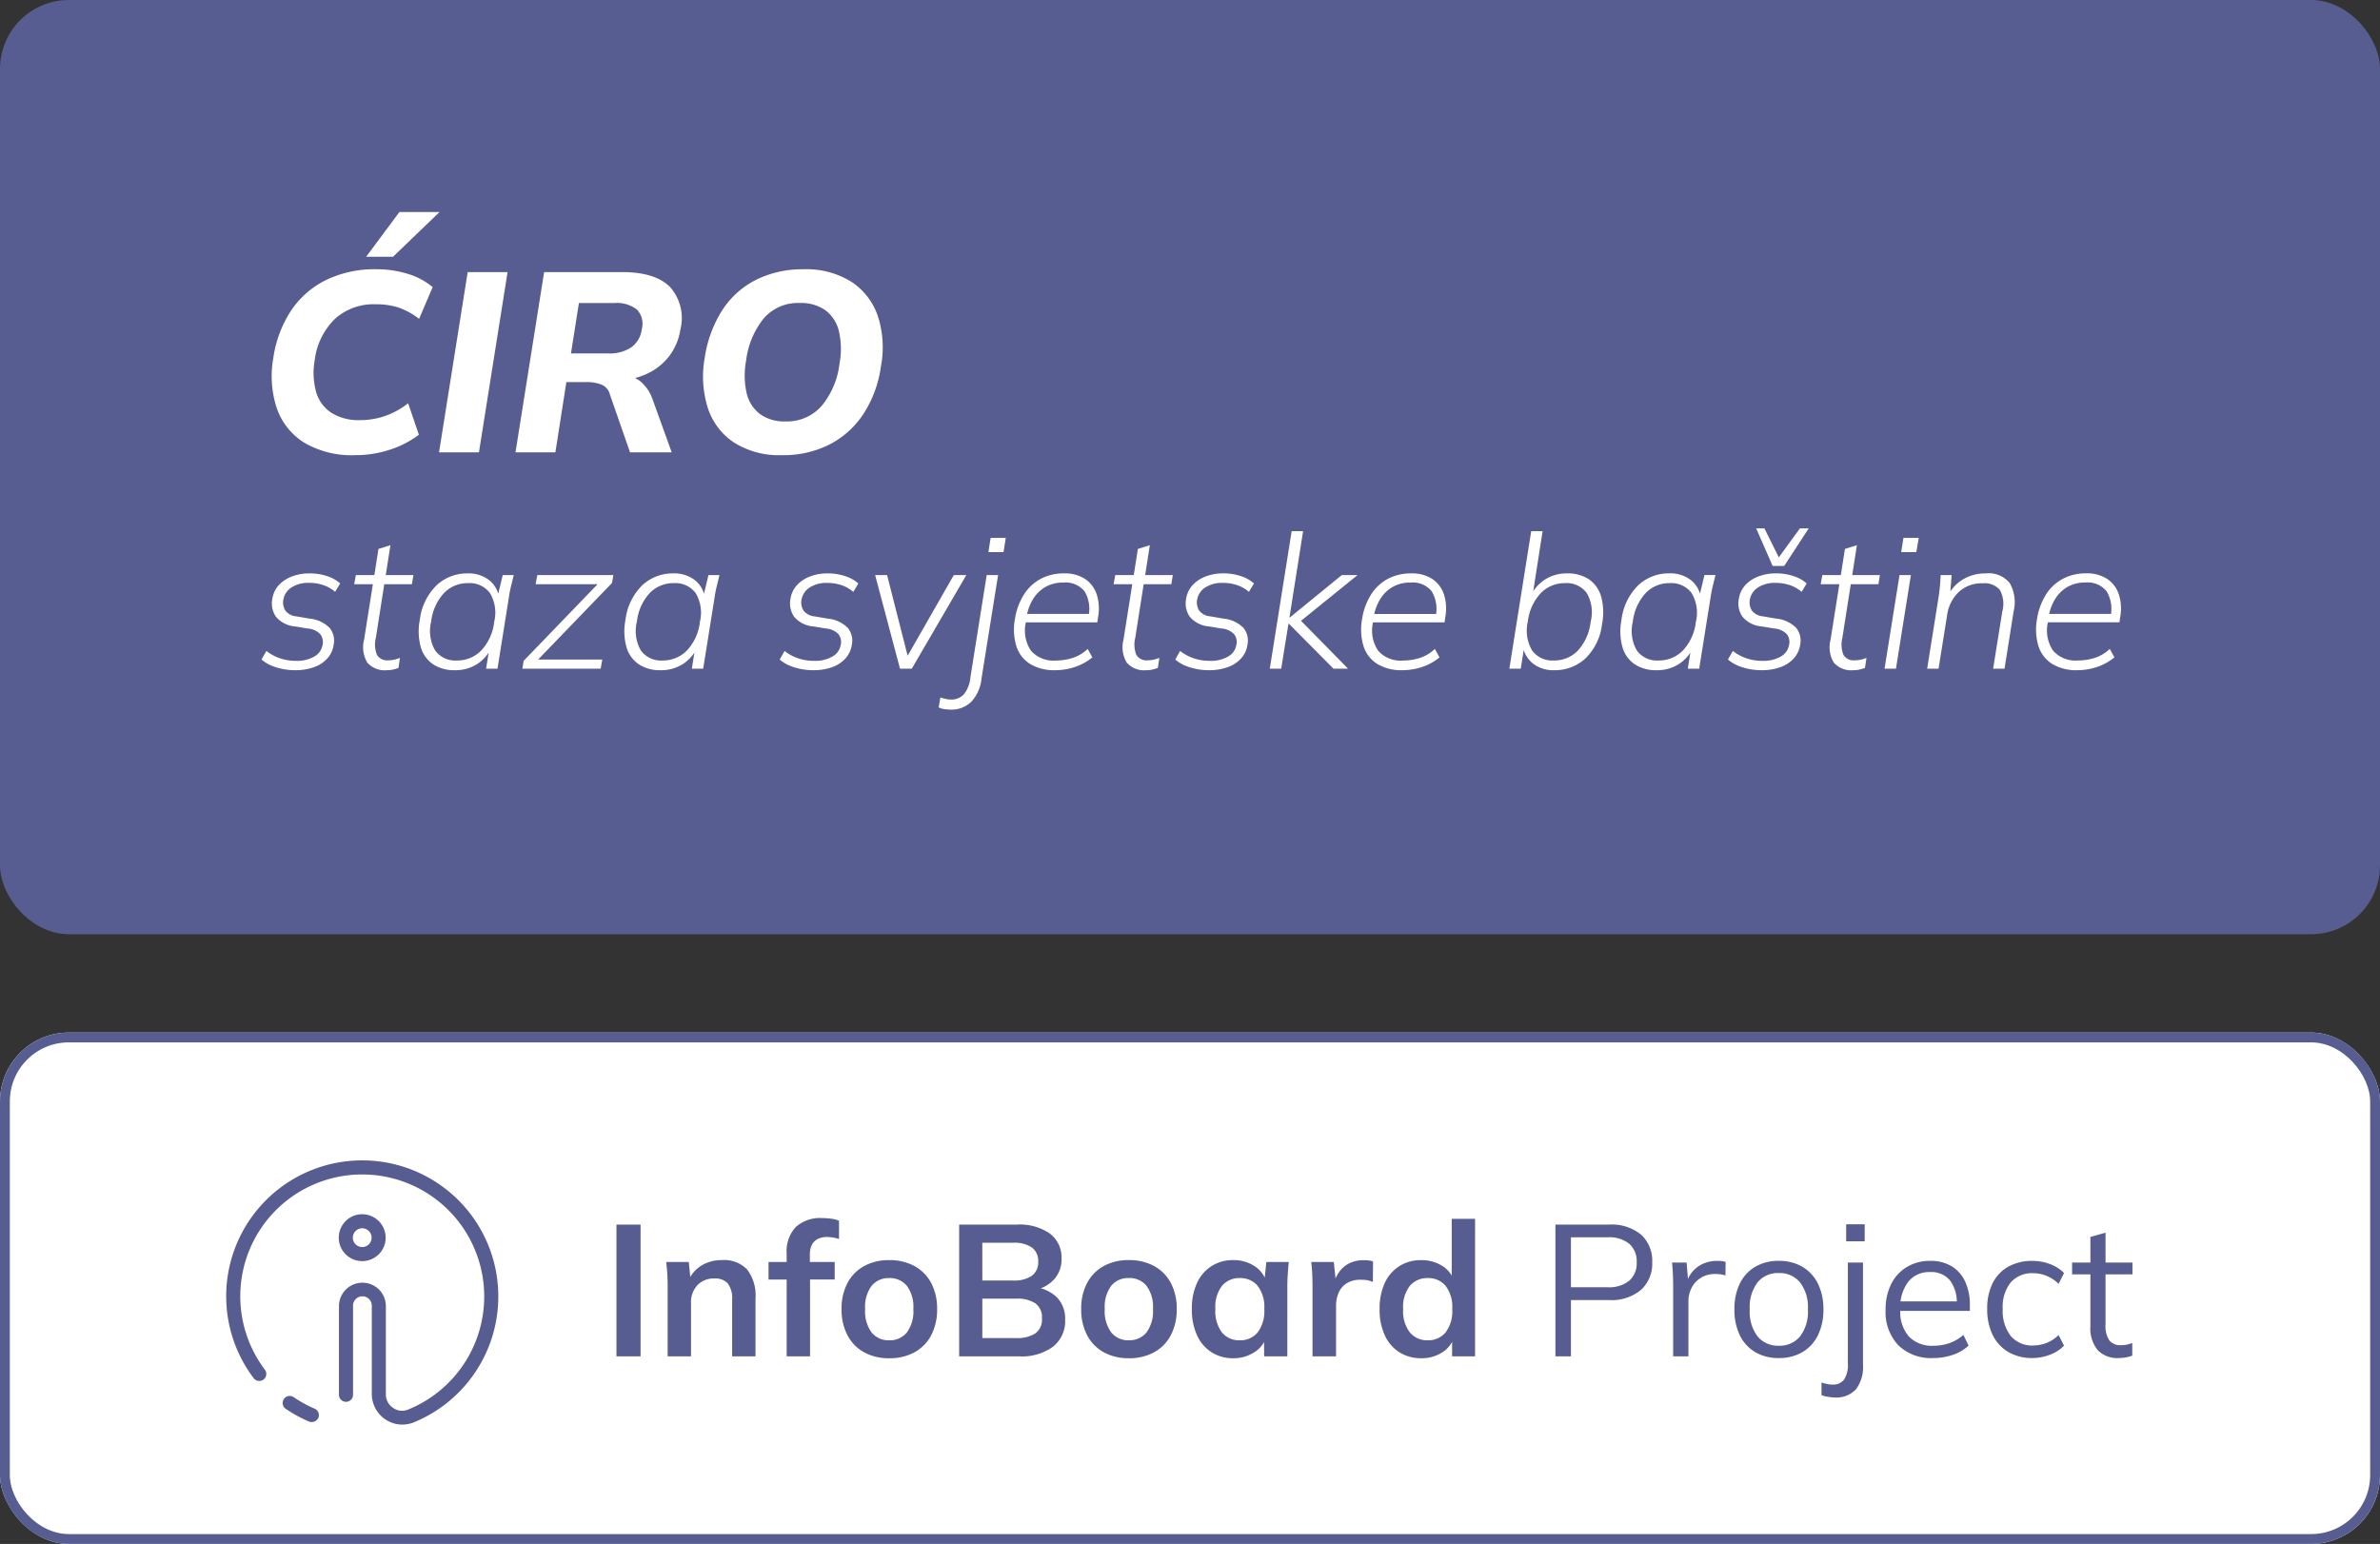
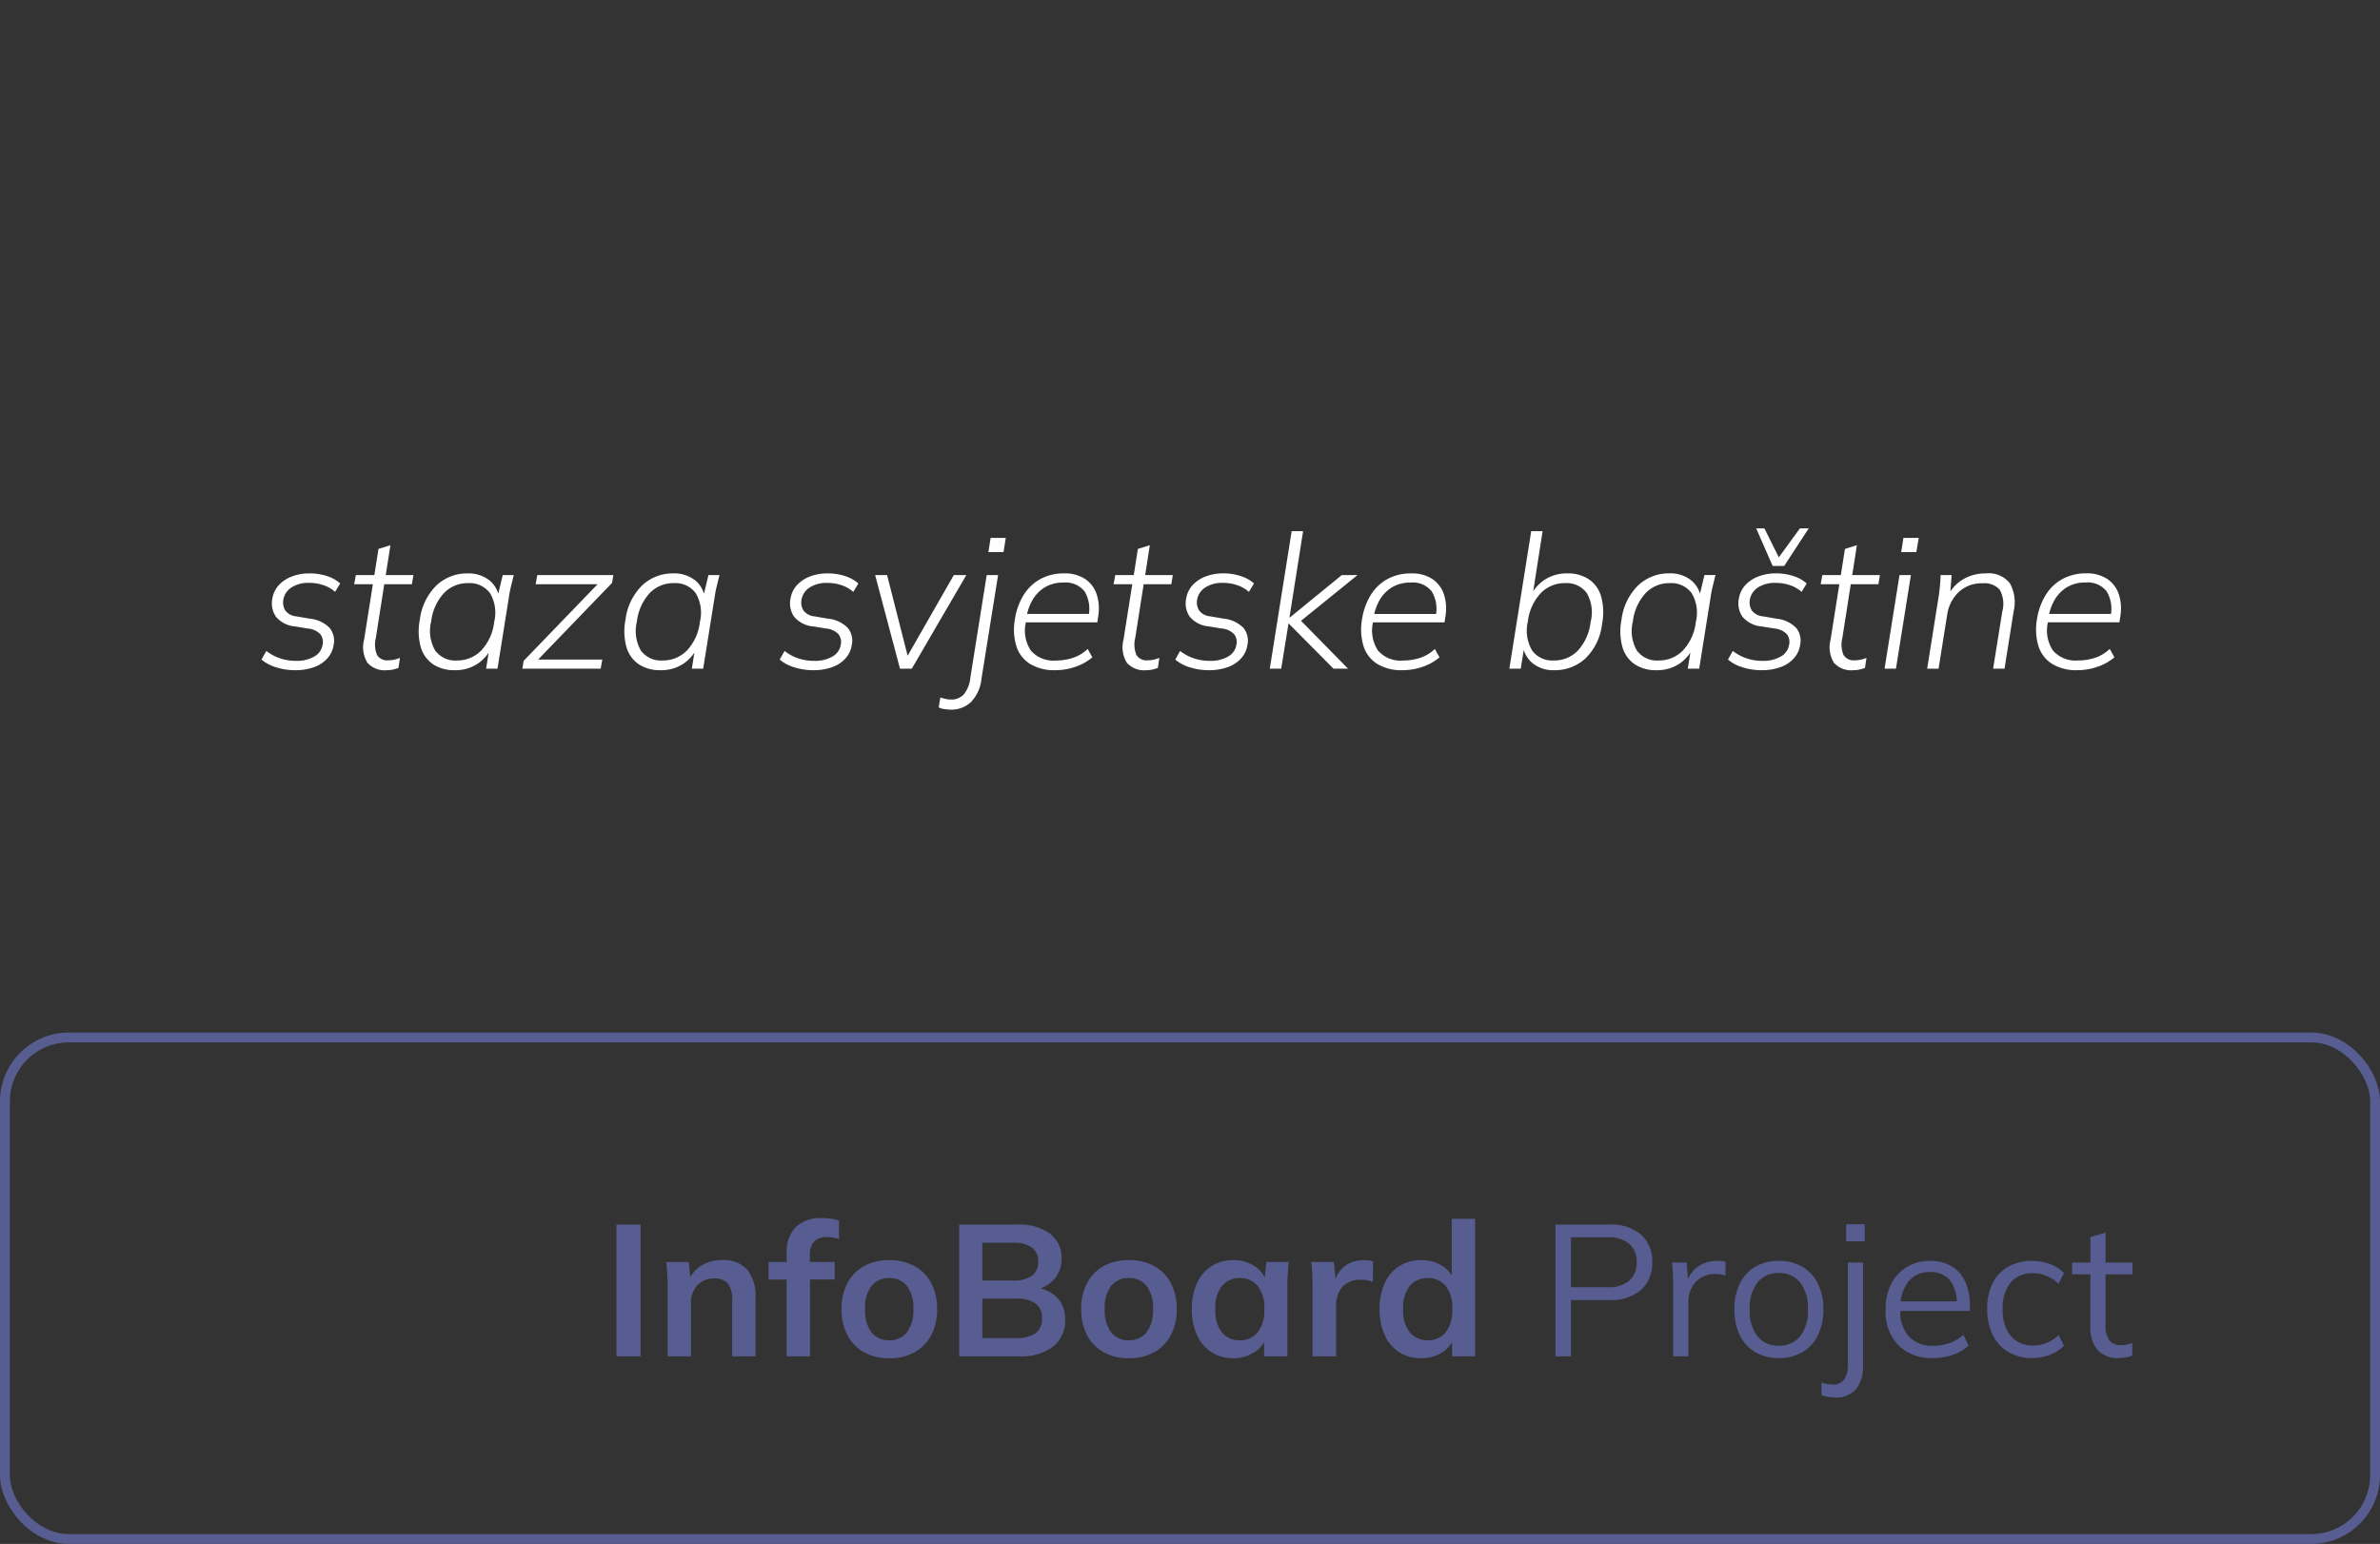
<svg xmlns="http://www.w3.org/2000/svg" width="242" height="157" viewBox="0 0 242 157">
  <rect x="0" y="0" width="242" height="157" fill="#333333" stroke="none" />
  <g id="Group_191" data-name="Group 191" transform="translate(-1018 -1807)">
-     <rect id="Rectangle_1340" data-name="Rectangle 1340" width="242" height="95" rx="7" transform="translate(1018 1807)" fill="#575d90" />
    <path id="Path_642" data-name="Path 642" d="M4.009.152a6.265,6.265,0,0,1-1.957-.3A4.074,4.074,0,0,1,.589-.931l.494-.874a4.756,4.756,0,0,0,1.368.741A4.912,4.912,0,0,0,4.085-.8a3.524,3.524,0,0,0,1.891-.447A1.668,1.668,0,0,0,6.8-2.432a1.277,1.277,0,0,0-.247-1.092A1.97,1.97,0,0,0,5.3-4.085L4.028-4.294a2.846,2.846,0,0,1-1.967-.988,2.374,2.374,0,0,1-.371-1.824,2.627,2.627,0,0,1,.656-1.387,3.476,3.476,0,0,1,1.33-.884A4.869,4.869,0,0,1,5.453-9.69,5.492,5.492,0,0,1,7.306-9.4a3.56,3.56,0,0,1,1.282.731l-.513.855a3.492,3.492,0,0,0-1.168-.675,4.346,4.346,0,0,0-1.454-.238,3.133,3.133,0,0,0-1.833.475A1.854,1.854,0,0,0,2.812-7.03,1.565,1.565,0,0,0,3.021-5.9a1.591,1.591,0,0,0,1.121.58l1.33.228a3.3,3.3,0,0,1,2.043.94,2.064,2.064,0,0,1,.409,1.739A2.6,2.6,0,0,1,7.3-1.064a3.271,3.271,0,0,1-1.349.9A5.5,5.5,0,0,1,4.009.152Zm9.329,0a2.332,2.332,0,0,1-1.986-.77,3.034,3.034,0,0,1-.332-2.327l.893-5.643h-1.9l.171-.931h1.881l.418-2.66,1.216-.38-.475,3.04h2.812l-.152.931H13.072l-.855,5.453a2.8,2.8,0,0,0,.114,1.729,1.184,1.184,0,0,0,1.14.551,2.739,2.739,0,0,0,.665-.076,3.768,3.768,0,0,0,.532-.171L14.516-.076a5.046,5.046,0,0,1-.551.162A2.76,2.76,0,0,1,13.338.152Zm6.9,0a3.871,3.871,0,0,1-2.2-.6,3.162,3.162,0,0,1-1.254-1.748,6.07,6.07,0,0,1-.095-2.784,5.9,5.9,0,0,1,1.7-3.5A4.532,4.532,0,0,1,21.565-9.69a3.4,3.4,0,0,1,2.157.674,2.751,2.751,0,0,1,1.035,1.853l-.209.019.57-2.375h1.121q-.133.551-.266,1.083t-.209,1.045L24.586,0H23.427l.38-2.394h.285a4.211,4.211,0,0,1-1.5,1.872A4.077,4.077,0,0,1,20.235.152Zm.228-.988a3.393,3.393,0,0,0,2.451-1,5.04,5.04,0,0,0,1.33-2.916,3.9,3.9,0,0,0-.427-2.936A2.567,2.567,0,0,0,21.584-8.7,3.314,3.314,0,0,0,19.152-7.7a5.138,5.138,0,0,0-1.311,2.907,3.974,3.974,0,0,0,.409,2.945A2.526,2.526,0,0,0,20.463-.836ZM27.113,0l.133-.8,7.828-8.113-.057.323H28.462l.171-.931h7.733l-.133.8L28.386-.589l.057-.342h6.8L35.074,0ZM41.154.152a3.871,3.871,0,0,1-2.2-.6A3.162,3.162,0,0,1,37.7-2.194a6.07,6.07,0,0,1-.1-2.784,5.9,5.9,0,0,1,1.7-3.5A4.532,4.532,0,0,1,42.484-9.69a3.4,3.4,0,0,1,2.156.674,2.751,2.751,0,0,1,1.035,1.853l-.209.019.57-2.375h1.121q-.133.551-.266,1.083t-.209,1.045L45.5,0H44.346l.38-2.394h.285a4.211,4.211,0,0,1-1.5,1.872A4.077,4.077,0,0,1,41.154.152Zm.228-.988a3.393,3.393,0,0,0,2.451-1,5.04,5.04,0,0,0,1.33-2.916,3.9,3.9,0,0,0-.427-2.936A2.567,2.567,0,0,0,42.5-8.7,3.314,3.314,0,0,0,40.071-7.7,5.138,5.138,0,0,0,38.76-4.788a3.974,3.974,0,0,0,.409,2.945A2.526,2.526,0,0,0,41.382-.836ZM56.7.152a6.265,6.265,0,0,1-1.957-.3,4.074,4.074,0,0,1-1.463-.779l.494-.874a4.756,4.756,0,0,0,1.368.741A4.912,4.912,0,0,0,56.772-.8a3.524,3.524,0,0,0,1.89-.447,1.668,1.668,0,0,0,.826-1.188,1.277,1.277,0,0,0-.247-1.092,1.97,1.97,0,0,0-1.254-.56l-1.273-.209a2.846,2.846,0,0,1-1.966-.988,2.374,2.374,0,0,1-.371-1.824,2.627,2.627,0,0,1,.656-1.387,3.476,3.476,0,0,1,1.33-.884A4.869,4.869,0,0,1,58.14-9.69a5.492,5.492,0,0,1,1.853.295,3.56,3.56,0,0,1,1.283.731l-.513.855a3.492,3.492,0,0,0-1.168-.675,4.346,4.346,0,0,0-1.454-.238,3.133,3.133,0,0,0-1.833.475A1.854,1.854,0,0,0,55.5-7.03a1.565,1.565,0,0,0,.209,1.13,1.591,1.591,0,0,0,1.121.58l1.33.228a3.3,3.3,0,0,1,2.042.94,2.064,2.064,0,0,1,.409,1.739,2.6,2.6,0,0,1-.627,1.349,3.271,3.271,0,0,1-1.349.9A5.5,5.5,0,0,1,56.7.152ZM65.512,0,62.985-9.519H64.2l2.242,8.8h-.494l5.035-8.8h1.273L66.709,0Zm5.13,4.161a4.7,4.7,0,0,1-.589-.048,1.764,1.764,0,0,1-.608-.18l.171-1.007q.228.076.522.142a2.473,2.473,0,0,0,.541.067,1.705,1.705,0,0,0,1.34-.542A3.3,3.3,0,0,0,72.675.855L74.328-9.519h1.159L73.8,1.007A4.034,4.034,0,0,1,72.76,3.363,2.883,2.883,0,0,1,70.642,4.161ZM74.5-11.856l.228-1.444h1.539l-.228,1.444ZM81.282.152a4.7,4.7,0,0,1-2.527-.627,3.3,3.3,0,0,1-1.406-1.8A5.858,5.858,0,0,1,77.2-5.054a6.513,6.513,0,0,1,.921-2.5,4.6,4.6,0,0,1,1.71-1.587,4.958,4.958,0,0,1,2.365-.551,3.745,3.745,0,0,1,2.128.561A3.032,3.032,0,0,1,85.51-7.572a4.743,4.743,0,0,1,.142,2.327l-.076.532H78l.114-.855h6.9l-.342.266a3.467,3.467,0,0,0-.389-2.556,2.455,2.455,0,0,0-2.157-.9,3.541,3.541,0,0,0-1.891.484,3.637,3.637,0,0,0-1.263,1.311,5.244,5.244,0,0,0-.627,1.891l-.038.361a3.685,3.685,0,0,0,.522,2.879,3.039,3.039,0,0,0,2.536,1,5.607,5.607,0,0,0,1.71-.266,3.938,3.938,0,0,0,1.52-.912l.475.855a5.343,5.343,0,0,1-1.739.969A6.256,6.256,0,0,1,81.282.152Zm9.272,0a2.332,2.332,0,0,1-1.985-.77,3.034,3.034,0,0,1-.332-2.327l.893-5.643h-1.9l.171-.931h1.881l.418-2.66,1.216-.38-.475,3.04h2.812l-.152.931H90.288l-.855,5.453a2.8,2.8,0,0,0,.114,1.729,1.184,1.184,0,0,0,1.14.551,2.739,2.739,0,0,0,.665-.076,3.768,3.768,0,0,0,.532-.171L91.732-.076a5.046,5.046,0,0,1-.551.162A2.76,2.76,0,0,1,90.554.152Zm6.365,0a6.265,6.265,0,0,1-1.957-.3A4.074,4.074,0,0,1,93.5-.931l.494-.874a4.756,4.756,0,0,0,1.368.741A4.912,4.912,0,0,0,97-.8a3.524,3.524,0,0,0,1.891-.447,1.668,1.668,0,0,0,.826-1.188,1.277,1.277,0,0,0-.247-1.092,1.97,1.97,0,0,0-1.254-.56l-1.273-.209a2.846,2.846,0,0,1-1.966-.988,2.374,2.374,0,0,1-.37-1.824,2.627,2.627,0,0,1,.655-1.387,3.476,3.476,0,0,1,1.33-.884,4.869,4.869,0,0,1,1.777-.314,5.492,5.492,0,0,1,1.853.295,3.56,3.56,0,0,1,1.282.731l-.513.855a3.492,3.492,0,0,0-1.168-.675,4.346,4.346,0,0,0-1.453-.238,3.133,3.133,0,0,0-1.834.475,1.854,1.854,0,0,0-.808,1.216,1.565,1.565,0,0,0,.209,1.13,1.591,1.591,0,0,0,1.121.58l1.33.228a3.3,3.3,0,0,1,2.043.94,2.064,2.064,0,0,1,.409,1.739,2.6,2.6,0,0,1-.627,1.349,3.271,3.271,0,0,1-1.349.9A5.5,5.5,0,0,1,96.919.152ZM103.113,0l2.223-13.984H106.5l-1.387,8.778h.038l5.282-4.313h1.6L105.906-4.56v-.7L111.074,0h-1.482l-4.541-4.579h-.038L104.272,0Zm13.471.152a4.7,4.7,0,0,1-2.527-.627,3.3,3.3,0,0,1-1.406-1.8,5.858,5.858,0,0,1-.152-2.783,6.513,6.513,0,0,1,.921-2.5,4.6,4.6,0,0,1,1.71-1.587A4.958,4.958,0,0,1,117.5-9.69a3.745,3.745,0,0,1,2.128.561,3.032,3.032,0,0,1,1.188,1.558,4.743,4.743,0,0,1,.142,2.327l-.076.532H113.3l.114-.855h6.9l-.342.266a3.467,3.467,0,0,0-.389-2.556,2.455,2.455,0,0,0-2.157-.9,3.541,3.541,0,0,0-1.891.484,3.637,3.637,0,0,0-1.263,1.311,5.244,5.244,0,0,0-.627,1.891l-.038.361a3.685,3.685,0,0,0,.522,2.879,3.039,3.039,0,0,0,2.536,1,5.607,5.607,0,0,0,1.71-.266,3.938,3.938,0,0,0,1.52-.912l.475.855a5.343,5.343,0,0,1-1.739.969A6.256,6.256,0,0,1,116.584.152Zm15.447,0a3.35,3.35,0,0,1-2.156-.675,2.93,2.93,0,0,1-1.055-1.852l.19-.019L128.63,0h-1.159l2.223-13.984h1.159l-1.064,6.821-.285.019a4.291,4.291,0,0,1,1.5-1.862,4.036,4.036,0,0,1,2.356-.684,3.815,3.815,0,0,1,2.214.608,3.18,3.18,0,0,1,1.235,1.758A6.1,6.1,0,0,1,136.9-4.56a5.789,5.789,0,0,1-1.682,3.506A4.552,4.552,0,0,1,132.031.152Zm-.038-.988a3.321,3.321,0,0,0,2.441-1,5.145,5.145,0,0,0,1.3-2.916,3.914,3.914,0,0,0-.389-2.936A2.517,2.517,0,0,0,133.133-8.7,3.377,3.377,0,0,0,130.682-7.7a5.069,5.069,0,0,0-1.33,2.907,3.993,3.993,0,0,0,.437,2.945A2.531,2.531,0,0,0,131.993-.836Zm10.431.988a3.871,3.871,0,0,1-2.2-.6,3.162,3.162,0,0,1-1.254-1.748,6.07,6.07,0,0,1-.095-2.784,5.9,5.9,0,0,1,1.7-3.5,4.532,4.532,0,0,1,3.182-1.216,3.4,3.4,0,0,1,2.156.674,2.751,2.751,0,0,1,1.036,1.853l-.209.019.57-2.375h1.121q-.133.551-.266,1.083t-.209,1.045L146.775,0h-1.159L146-2.394h.285a4.211,4.211,0,0,1-1.5,1.872A4.077,4.077,0,0,1,142.424.152Zm.228-.988a3.393,3.393,0,0,0,2.451-1,5.04,5.04,0,0,0,1.33-2.916,3.9,3.9,0,0,0-.428-2.936A2.567,2.567,0,0,0,143.773-8.7,3.314,3.314,0,0,0,141.341-7.7a5.138,5.138,0,0,0-1.311,2.907,3.974,3.974,0,0,0,.408,2.945A2.526,2.526,0,0,0,142.652-.836Zm10.469.988a6.265,6.265,0,0,1-1.957-.3A4.074,4.074,0,0,1,149.7-.931l.494-.874a4.756,4.756,0,0,0,1.368.741A4.912,4.912,0,0,0,153.2-.8a3.524,3.524,0,0,0,1.89-.447,1.668,1.668,0,0,0,.827-1.188,1.277,1.277,0,0,0-.247-1.092,1.97,1.97,0,0,0-1.254-.56l-1.273-.209a2.846,2.846,0,0,1-1.967-.988,2.374,2.374,0,0,1-.37-1.824,2.627,2.627,0,0,1,.656-1.387,3.476,3.476,0,0,1,1.33-.884,4.869,4.869,0,0,1,1.777-.314,5.492,5.492,0,0,1,1.852.295,3.56,3.56,0,0,1,1.283.731l-.513.855a3.492,3.492,0,0,0-1.169-.675,4.346,4.346,0,0,0-1.453-.238,3.133,3.133,0,0,0-1.833.475,1.854,1.854,0,0,0-.808,1.216,1.565,1.565,0,0,0,.209,1.13,1.591,1.591,0,0,0,1.121.58l1.33.228a3.3,3.3,0,0,1,2.042.94,2.064,2.064,0,0,1,.409,1.739,2.6,2.6,0,0,1-.627,1.349,3.271,3.271,0,0,1-1.349.9A5.5,5.5,0,0,1,153.121.152Zm1.121-10.6-1.672-3.819h.836l1.463,2.945,2.147-2.945h.893L155.42-10.45ZM162.45.152a2.332,2.332,0,0,1-1.986-.77,3.034,3.034,0,0,1-.332-2.327l.893-5.643h-1.9l.171-.931h1.881l.418-2.66,1.216-.38-.475,3.04h2.812L165-8.588h-2.812l-.855,5.453a2.8,2.8,0,0,0,.114,1.729,1.184,1.184,0,0,0,1.14.551,2.739,2.739,0,0,0,.665-.076,3.768,3.768,0,0,0,.532-.171l-.152,1.026a5.046,5.046,0,0,1-.551.162A2.76,2.76,0,0,1,162.45.152ZM165.623,0l1.52-9.519H168.3L166.782,0Zm1.691-11.856.228-1.444H169.1l-.247,1.444ZM169.955,0l1.178-7.391q.076-.513.124-1.045t.066-1.083h1.121l-.171,2.185-.266.019a4.111,4.111,0,0,1,1.587-1.767,4.446,4.446,0,0,1,2.327-.608,2.736,2.736,0,0,1,2.441,1,3.936,3.936,0,0,1,.389,2.84L177.821,0h-1.159l.931-5.814a2.94,2.94,0,0,0-.257-2.213,2.088,2.088,0,0,0-1.758-.656,3.391,3.391,0,0,0-2.4.874,3.972,3.972,0,0,0-1.187,2.318L171.114,0Zm15.257.152a4.7,4.7,0,0,1-2.527-.627,3.3,3.3,0,0,1-1.406-1.8,5.857,5.857,0,0,1-.152-2.783,6.513,6.513,0,0,1,.921-2.5,4.6,4.6,0,0,1,1.71-1.587,4.958,4.958,0,0,1,2.365-.551,3.745,3.745,0,0,1,2.128.561,3.032,3.032,0,0,1,1.188,1.558,4.743,4.743,0,0,1,.143,2.327l-.076.532h-7.581l.114-.855h6.9l-.342.266a3.467,3.467,0,0,0-.389-2.556,2.455,2.455,0,0,0-2.157-.9,3.541,3.541,0,0,0-1.89.484,3.637,3.637,0,0,0-1.264,1.311,5.244,5.244,0,0,0-.627,1.891l-.038.361a3.685,3.685,0,0,0,.523,2.879,3.039,3.039,0,0,0,2.536,1A5.607,5.607,0,0,0,187-1.1a3.937,3.937,0,0,0,1.52-.912l.475.855a5.343,5.343,0,0,1-1.738.969A6.256,6.256,0,0,1,185.212.152Z" transform="translate(1044 1875)" fill="#fff" />
-     <path id="Path_643" data-name="Path 643" d="M10.114.286A9.473,9.473,0,0,1,4.914-1,6.706,6.706,0,0,1,2.132-4.524a10.475,10.475,0,0,1-.338-5.1,11.821,11.821,0,0,1,1.859-4.875,9.094,9.094,0,0,1,3.614-3.081,11.372,11.372,0,0,1,5.083-1.04,10.7,10.7,0,0,1,3.237.507A7.023,7.023,0,0,1,17.992-16.8l-1.378,3.224a7.4,7.4,0,0,0-2.067-1.144,7.462,7.462,0,0,0-2.379-.338A5.859,5.859,0,0,0,8.086-13.6a7.034,7.034,0,0,0-2.08,4.186,7.388,7.388,0,0,0,.13,3.25A3.788,3.788,0,0,0,7.683-4.03a5.23,5.23,0,0,0,2.951.754,7.877,7.877,0,0,0,2.431-.39A8.144,8.144,0,0,0,15.5-4.992l1.092,3.2A9.982,9.982,0,0,1,13.611-.26,11.224,11.224,0,0,1,10.114.286ZM11.232-19.89l3.38-4.55h4.082l-4.732,4.55ZM18.642,0l2.912-18.33H25.61L22.7,0Zm7.774,0,2.912-18.33h7.93q3.38,0,4.875,1.521a4.742,4.742,0,0,1,1.053,4.3,5.944,5.944,0,0,1-1.2,2.8,6.066,6.066,0,0,1-2.431,1.82,8.512,8.512,0,0,1-3.367.637l.1-.572h.962a2.877,2.877,0,0,1,1.872.611,4.11,4.11,0,0,1,1.2,1.729L42.3,0H38.064L36.01-5.9a1.46,1.46,0,0,0-.871-1,4.207,4.207,0,0,0-1.521-.247H31.59L30.472,0Zm5.642-10.062h3.77A3.943,3.943,0,0,0,38.22-10.7a2.676,2.676,0,0,0,1.04-1.833,2.111,2.111,0,0,0-.507-2,3.363,3.363,0,0,0-2.3-.65H32.864Zm13.6.442a12.284,12.284,0,0,1,1.807-4.875,8.814,8.814,0,0,1,3.445-3.068,10.553,10.553,0,0,1,4.784-1.053,8.6,8.6,0,0,1,4.9,1.287,6.782,6.782,0,0,1,2.678,3.51,10.334,10.334,0,0,1,.3,5.083,11.781,11.781,0,0,1-1.807,4.875A9.14,9.14,0,0,1,58.305-.78,10.366,10.366,0,0,1,53.534.286,8.6,8.6,0,0,1,48.633-1a6.712,6.712,0,0,1-2.665-3.523A10.7,10.7,0,0,1,45.656-9.62Zm4.212.26a8.235,8.235,0,0,0,.052,3.354,3.713,3.713,0,0,0,1.365,2.119,4.192,4.192,0,0,0,2.561.741,4.684,4.684,0,0,0,3.705-1.586A8.231,8.231,0,0,0,59.358-9a8.061,8.061,0,0,0-.065-3.354,3.711,3.711,0,0,0-1.378-2.106,4.292,4.292,0,0,0-2.587-.728,4.6,4.6,0,0,0-3.666,1.56A8.458,8.458,0,0,0,49.868-9.36Z" transform="translate(1044 1853)" fill="#fff" />
    <g id="Rectangle_1341" data-name="Rectangle 1341" transform="translate(1018 1912)" fill="#fff" stroke="#575d90" stroke-width="1">
-       <rect width="242" height="52" rx="7" stroke="none" />
      <rect x="0.5" y="0.5" width="241" height="51" rx="6.5" fill="none" />
    </g>
-     <path id="icons8-information_1_" data-name="icons8-information (1)" d="M19.762,6.042A13.817,13.817,0,0,0,8.79,28.185a.715.715,0,0,0,1.145-.858A12.389,12.389,0,0,1,20.427,7.487,12.411,12.411,0,0,1,24.5,31.38a1.584,1.584,0,0,1-1.526-.167,1.637,1.637,0,0,1-.739-1.383V20.816a2.385,2.385,0,0,0-4.769,0v9.061a.715.715,0,0,0,1.431,0V20.816a.954.954,0,0,1,1.908,0v8.99a3.117,3.117,0,0,0,1.383,2.576,3.026,3.026,0,0,0,1.717.524,3.145,3.145,0,0,0,1.145-.214A13.836,13.836,0,0,0,20.474,6.056Q20.116,6.04,19.762,6.042Zm.069,5.474A2.385,2.385,0,1,0,22.215,13.9,2.392,2.392,0,0,0,19.83,11.517Zm0,1.431a.954.954,0,1,1-.954.954A.957.957,0,0,1,19.83,12.947ZM12.467,29.994a.719.719,0,0,0-.41,1.314A14.106,14.106,0,0,0,14.418,32.6a.6.6,0,0,0,.286.048.734.734,0,0,0,.668-.429.721.721,0,0,0-.382-.93,12.267,12.267,0,0,1-2.122-1.168A.754.754,0,0,0,12.467,29.994Z" transform="translate(1035 1918.958)" fill="#575d90" />
    <path id="Path_641" data-name="Path 641" d="M-76.522,0V-13.4h2.451V0Zm5.206,0V-7.2q0-.589-.038-1.2t-.114-1.2h2.3l.19,1.9h-.228a3.4,3.4,0,0,1,1.349-1.549,3.915,3.915,0,0,1,2.071-.542,3.251,3.251,0,0,1,2.546.95,4.337,4.337,0,0,1,.855,2.964V0h-2.375V-5.757a2.487,2.487,0,0,0-.447-1.663,1.7,1.7,0,0,0-1.34-.5,2.29,2.29,0,0,0-1.748.684,2.548,2.548,0,0,0-.646,1.824V0Zm12.1,0V-7.809h-1.843V-9.6h2.508l-.665.608V-10.45a3.637,3.637,0,0,1,.922-2.7,3.693,3.693,0,0,1,2.708-.912A7.282,7.282,0,0,1-54.7-14a2.836,2.836,0,0,1,.807.209v1.862a3.05,3.05,0,0,0-.589-.152,4.043,4.043,0,0,0-.665-.057,1.989,1.989,0,0,0-.883.19,1.377,1.377,0,0,0-.608.58,2.113,2.113,0,0,0-.219,1.035v1.159L-57.2-9.6h2.869v1.786h-2.508V0Zm10.431.19a5.157,5.157,0,0,1-2.565-.608,4.213,4.213,0,0,1-1.682-1.729,5.572,5.572,0,0,1-.6-2.66,5.515,5.515,0,0,1,.6-2.651,4.228,4.228,0,0,1,1.682-1.719,5.157,5.157,0,0,1,2.565-.608,5.211,5.211,0,0,1,2.575.608,4.212,4.212,0,0,1,1.691,1.719,5.515,5.515,0,0,1,.6,2.651,5.572,5.572,0,0,1-.6,2.66A4.2,4.2,0,0,1-46.208-.418,5.211,5.211,0,0,1-48.782.19Zm0-1.824A2.217,2.217,0,0,0-47-2.423a3.631,3.631,0,0,0,.665-2.385A3.591,3.591,0,0,0-47-7.182a2.228,2.228,0,0,0-1.786-.779,2.228,2.228,0,0,0-1.786.779,3.591,3.591,0,0,0-.665,2.375,3.631,3.631,0,0,0,.665,2.385A2.217,2.217,0,0,0-48.782-1.634ZM-41.676,0V-13.4h5.871a5.354,5.354,0,0,1,3.363.921,3.063,3.063,0,0,1,1.178,2.556,3.03,3.03,0,0,1-.722,2.052,3.577,3.577,0,0,1-1.995,1.121V-7.03a3.764,3.764,0,0,1,2.27,1.055A3.1,3.1,0,0,1-30.9-3.743,3.324,3.324,0,0,1-32.138-.979,5.406,5.406,0,0,1-35.577,0Zm2.356-1.862h3.458a3.384,3.384,0,0,0,1.919-.465,1.715,1.715,0,0,0,.684-1.53,1.736,1.736,0,0,0-.684-1.548,3.384,3.384,0,0,0-1.919-.466H-39.32Zm0-5.852h3.1A3.206,3.206,0,0,0-34.276-8.2a1.69,1.69,0,0,0,.637-1.434,1.69,1.69,0,0,0-.637-1.435,3.206,3.206,0,0,0-1.947-.484h-3.1Zm14.9,7.9a5.157,5.157,0,0,1-2.565-.608,4.213,4.213,0,0,1-1.681-1.729,5.572,5.572,0,0,1-.6-2.66,5.515,5.515,0,0,1,.6-2.651,4.228,4.228,0,0,1,1.681-1.719,5.157,5.157,0,0,1,2.565-.608,5.211,5.211,0,0,1,2.575.608,4.212,4.212,0,0,1,1.691,1.719,5.515,5.515,0,0,1,.6,2.651,5.572,5.572,0,0,1-.6,2.66A4.2,4.2,0,0,1-21.85-.418,5.211,5.211,0,0,1-24.424.19Zm0-1.824a2.217,2.217,0,0,0,1.786-.789,3.631,3.631,0,0,0,.665-2.385,3.591,3.591,0,0,0-.665-2.375,2.228,2.228,0,0,0-1.786-.779,2.228,2.228,0,0,0-1.786.779,3.591,3.591,0,0,0-.665,2.375,3.631,3.631,0,0,0,.665,2.385A2.217,2.217,0,0,0-24.424-1.634ZM-13.8.19a4.047,4.047,0,0,1-2.2-.6,4,4,0,0,1-1.482-1.72,6.2,6.2,0,0,1-.532-2.679,6.137,6.137,0,0,1,.532-2.67,4.007,4.007,0,0,1,1.482-1.71,4.047,4.047,0,0,1,2.2-.6,3.836,3.836,0,0,1,2.138.6A2.853,2.853,0,0,1-10.44-7.581h-.209L-10.44-9.6h2.28q-.057.589-.1,1.2t-.047,1.2V0h-2.356l-.019-1.976h.228A2.8,2.8,0,0,1-11.694-.4,3.861,3.861,0,0,1-13.8.19Zm.665-1.824a2.273,2.273,0,0,0,1.8-.789,3.56,3.56,0,0,0,.684-2.385,3.521,3.521,0,0,0-.684-2.375,2.285,2.285,0,0,0-1.8-.779,2.285,2.285,0,0,0-1.805.779,3.521,3.521,0,0,0-.684,2.375,3.6,3.6,0,0,0,.674,2.385A2.266,2.266,0,0,0-13.138-1.634ZM-5.747,0V-7.144q0-.608-.028-1.235T-5.88-9.6h2.3l.266,2.622H-3.7A4.061,4.061,0,0,1-3.059-8.55a2.791,2.791,0,0,1,1.092-.931,3.26,3.26,0,0,1,1.406-.3,4.252,4.252,0,0,1,.551.029,2.02,2.02,0,0,1,.418.1L.39-7.562a2.65,2.65,0,0,0-.617-.19A4.454,4.454,0,0,0-.864-7.79a2.6,2.6,0,0,0-1.378.342,2.1,2.1,0,0,0-.836.95,3.327,3.327,0,0,0-.276,1.387V0ZM5.311.19A4.1,4.1,0,0,1,3.1-.409a3.975,3.975,0,0,1-1.492-1.72,6.2,6.2,0,0,1-.532-2.679,6.137,6.137,0,0,1,.532-2.67A3.985,3.985,0,0,1,3.1-9.187a4.1,4.1,0,0,1,2.213-.6,3.9,3.9,0,0,1,2.119.58A2.774,2.774,0,0,1,8.655-7.638H8.408v-6.346h2.375V0H8.446V-2.033h.228A2.853,2.853,0,0,1,7.448-.409,3.836,3.836,0,0,1,5.311.19Zm.665-1.824a2.273,2.273,0,0,0,1.8-.789,3.56,3.56,0,0,0,.684-2.385,3.521,3.521,0,0,0-.684-2.375,2.285,2.285,0,0,0-1.8-.779,2.314,2.314,0,0,0-1.815.779,3.487,3.487,0,0,0-.693,2.375,3.526,3.526,0,0,0,.693,2.385A2.3,2.3,0,0,0,5.976-1.634ZM18.953,0V-13.4h5.453a4.723,4.723,0,0,1,3.249,1.016,3.585,3.585,0,0,1,1.14,2.822,3.6,3.6,0,0,1-1.14,2.8,4.666,4.666,0,0,1-3.249,1.036H20.53V0ZM20.53-7.03h3.724A3.244,3.244,0,0,0,26.467-7.7a2.358,2.358,0,0,0,.75-1.862,2.381,2.381,0,0,0-.75-1.881,3.244,3.244,0,0,0-2.214-.665H20.53ZM30.923,0V-7.239q0-.57-.028-1.159t-.085-1.14h1.482l.19,2.318-.266.019a3.162,3.162,0,0,1,.665-1.406A3.041,3.041,0,0,1,34-9.434a3.4,3.4,0,0,1,1.349-.276q.285,0,.5.019a1.426,1.426,0,0,1,.409.1l-.019,1.368a2.677,2.677,0,0,0-.522-.124,4.588,4.588,0,0,0-.542-.028,2.619,2.619,0,0,0-1.454.4,2.584,2.584,0,0,0-.931,1.026,2.935,2.935,0,0,0-.313,1.33V0ZM41.658.171a4.614,4.614,0,0,1-2.385-.6,3.986,3.986,0,0,1-1.567-1.71,5.863,5.863,0,0,1-.551-2.632,5.848,5.848,0,0,1,.551-2.641,4,4,0,0,1,1.567-1.7,4.614,4.614,0,0,1,2.385-.6,4.652,4.652,0,0,1,2.4.6,4.058,4.058,0,0,1,1.577,1.7A5.765,5.765,0,0,1,46.2-4.769a5.779,5.779,0,0,1-.561,2.632,4.046,4.046,0,0,1-1.577,1.71A4.652,4.652,0,0,1,41.658.171Zm0-1.254a2.692,2.692,0,0,0,2.166-.941,4.14,4.14,0,0,0,.8-2.746,4.138,4.138,0,0,0-.808-2.764,2.7,2.7,0,0,0-2.156-.94,2.671,2.671,0,0,0-2.147.94,4.172,4.172,0,0,0-.8,2.764,4.14,4.14,0,0,0,.8,2.746A2.671,2.671,0,0,0,41.658-1.083ZM47.339,4.18a4.18,4.18,0,0,1-.665-.067,3.939,3.939,0,0,1-.665-.161V2.66a5.241,5.241,0,0,0,.532.143,2.675,2.675,0,0,0,.57.066,1.407,1.407,0,0,0,1.188-.5A2.715,2.715,0,0,0,48.688.722V-9.538h1.539V.874a3.719,3.719,0,0,1-.713,2.47A2.7,2.7,0,0,1,47.339,4.18ZM48.517-11.7v-1.729H50.4V-11.7ZM57.352.171a4.756,4.756,0,0,1-3.534-1.3A4.913,4.913,0,0,1,52.526-4.75a5.654,5.654,0,0,1,.57-2.613,4.214,4.214,0,0,1,1.6-1.729,4.479,4.479,0,0,1,2.356-.618,4.124,4.124,0,0,1,2.2.551A3.562,3.562,0,0,1,60.62-7.591a5.631,5.631,0,0,1,.475,2.4v.57H53.7v-.969h6.384l-.323.247a3.707,3.707,0,0,0-.684-2.375,2.448,2.448,0,0,0-2.033-.855,2.687,2.687,0,0,0-2.223,1,4.183,4.183,0,0,0-.8,2.689v.171A3.767,3.767,0,0,0,54.91-2a3.273,3.273,0,0,0,2.479.922A4.931,4.931,0,0,0,59-1.34a4.365,4.365,0,0,0,1.435-.845L60.962-1.1a4.228,4.228,0,0,1-1.586.94A6.136,6.136,0,0,1,57.352.171Zm10.108,0a4.735,4.735,0,0,1-2.442-.608,4.058,4.058,0,0,1-1.6-1.729,5.885,5.885,0,0,1-.561-2.66,5.671,5.671,0,0,1,.57-2.651,3.914,3.914,0,0,1,1.606-1.663,4.945,4.945,0,0,1,2.423-.57,5.037,5.037,0,0,1,1.776.323,3.822,3.822,0,0,1,1.435.912l-.551,1.1a3.784,3.784,0,0,0-1.244-.817,3.585,3.585,0,0,0-1.32-.266,2.9,2.9,0,0,0-2.3.931,4,4,0,0,0-.817,2.717,4.125,4.125,0,0,0,.817,2.736,2.842,2.842,0,0,0,2.3.969,3.778,3.778,0,0,0,1.3-.247,3.6,3.6,0,0,0,1.263-.817l.551,1.083a3.868,3.868,0,0,1-1.463.931A5.013,5.013,0,0,1,67.46.171Zm8.778,0A2.768,2.768,0,0,1,74.09-.637a3.508,3.508,0,0,1-.741-2.442V-8.341H71.488v-1.2H73.35v-2.6l1.539-.437v3.04h2.736v1.2H74.888v5.092a2.625,2.625,0,0,0,.39,1.625,1.41,1.41,0,0,0,1.169.484,2.853,2.853,0,0,0,.646-.066,3.264,3.264,0,0,0,.513-.161V-.076A2.946,2.946,0,0,1,76.969.1,4.135,4.135,0,0,1,76.238.171Z" transform="translate(1157.204 1944.929)" fill="#575d90" />
  </g>
</svg>